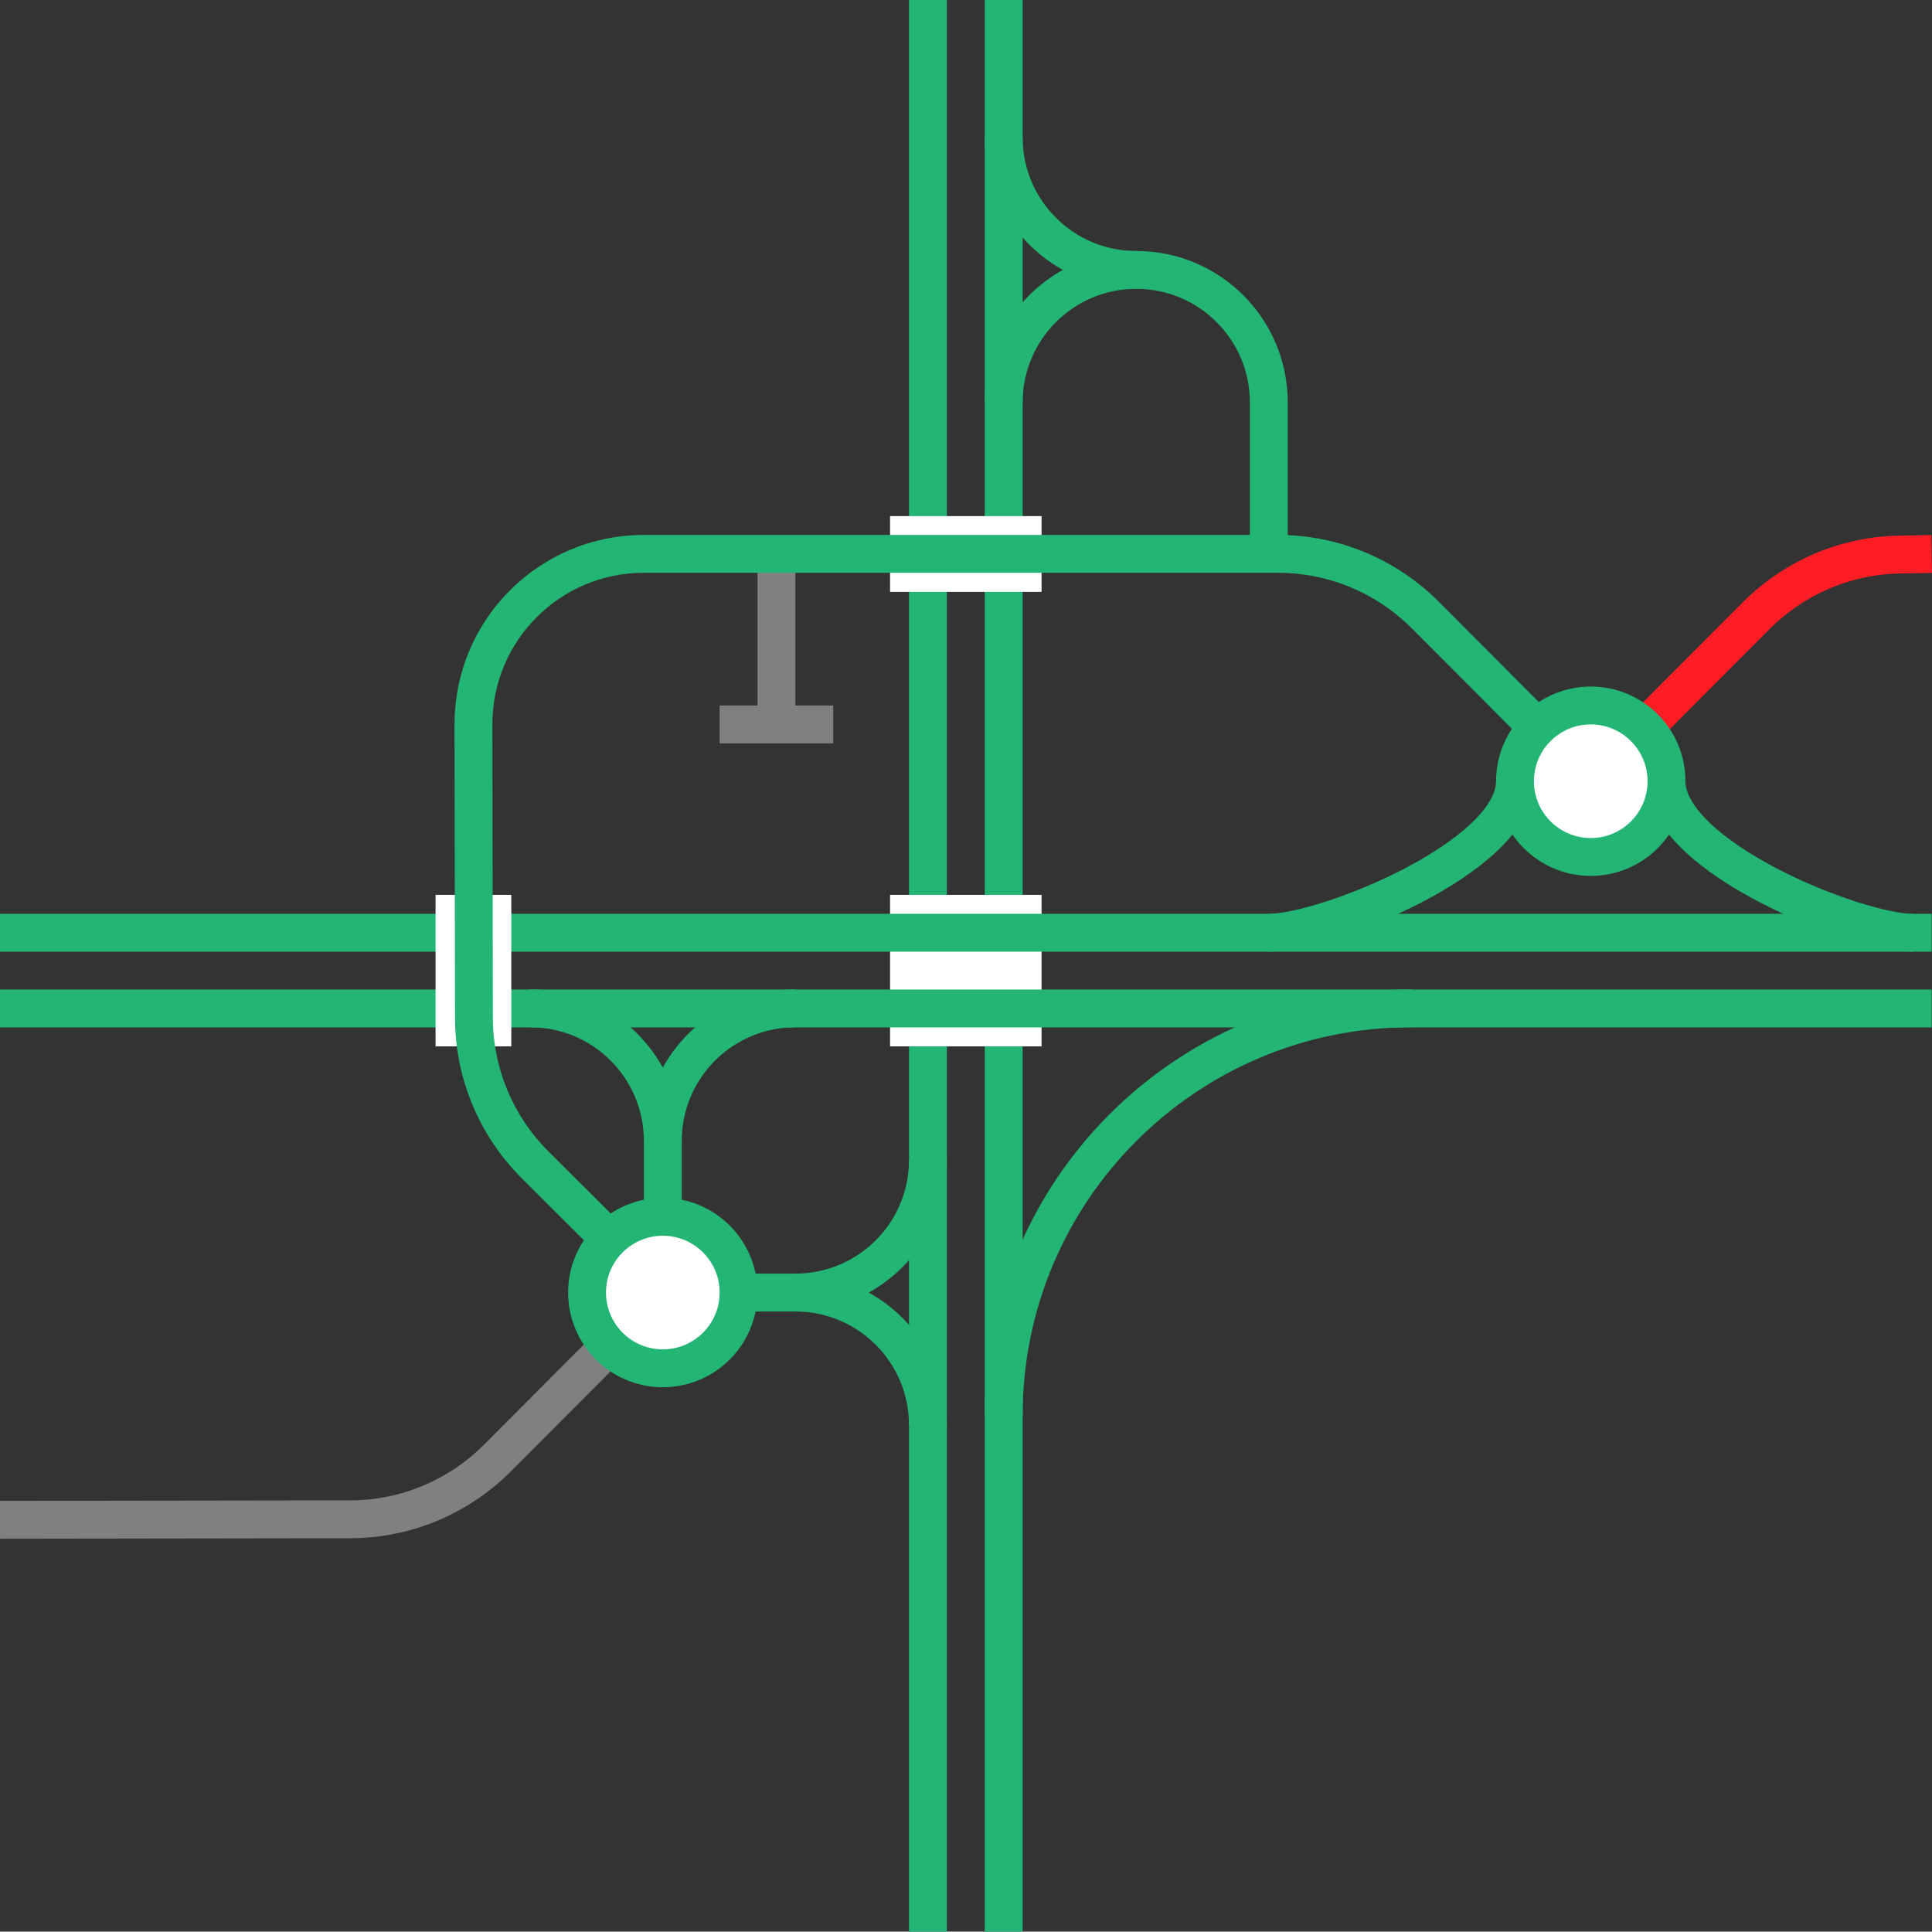
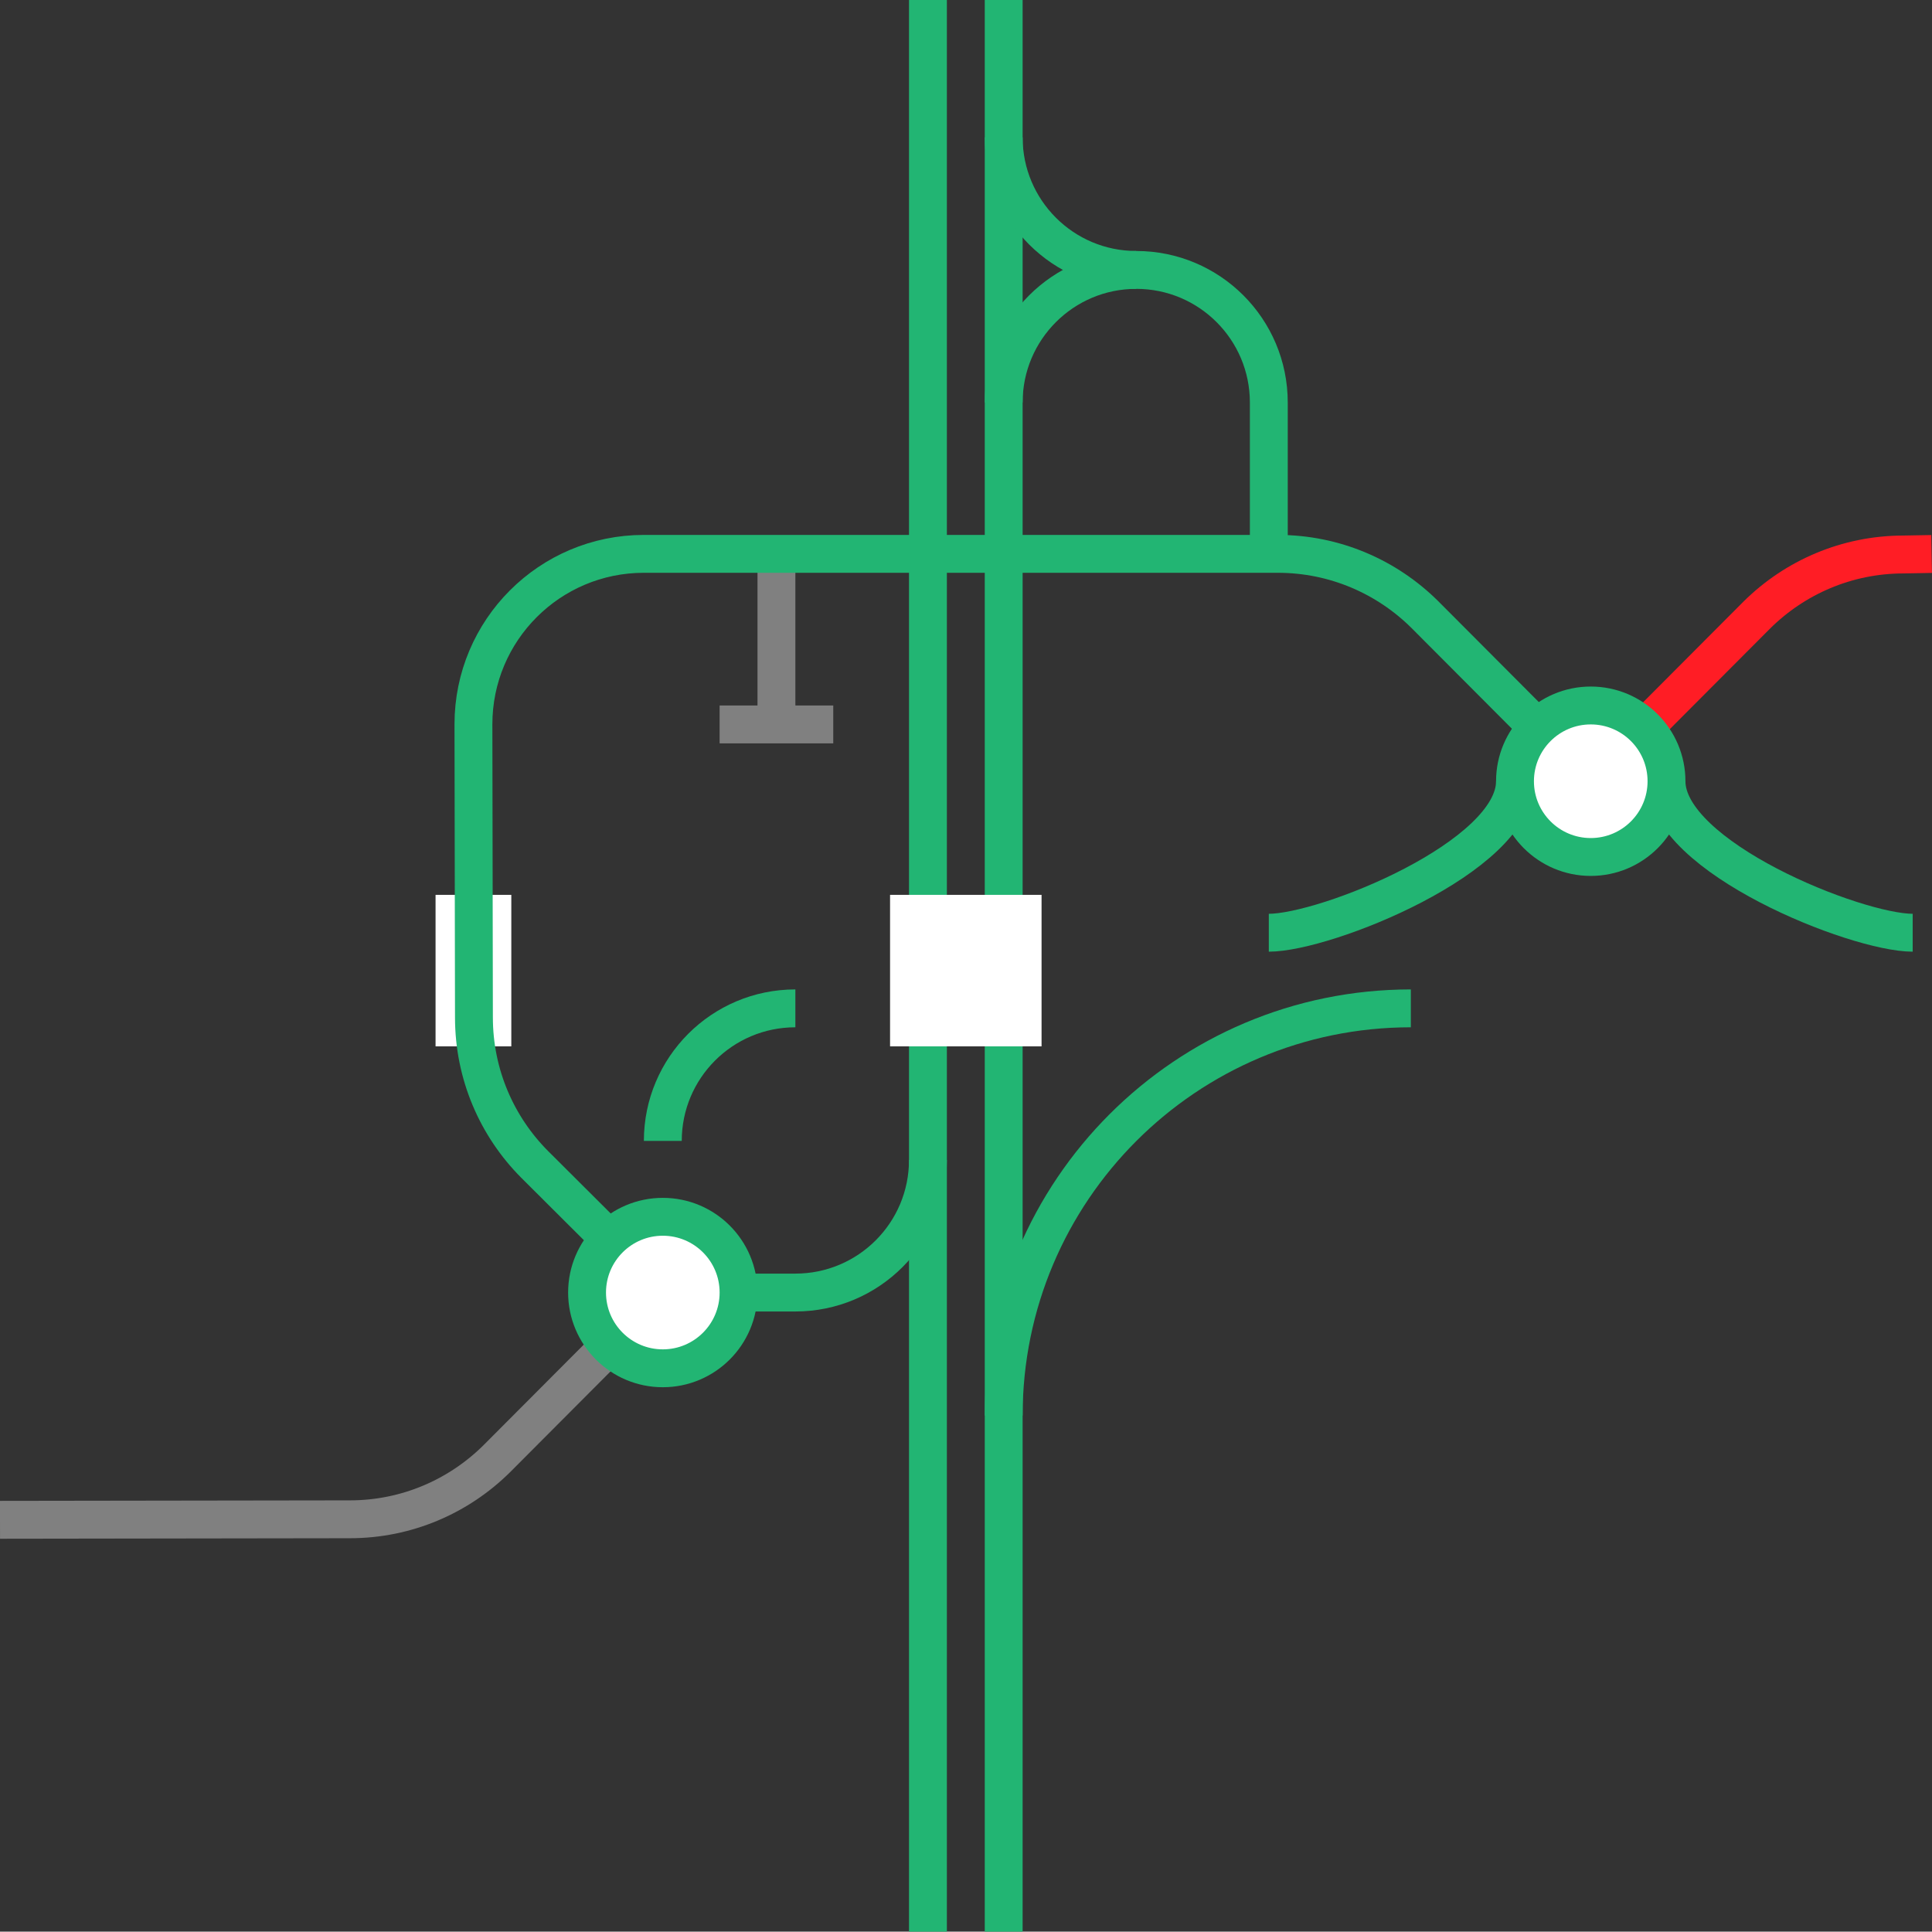
<svg xmlns="http://www.w3.org/2000/svg" viewBox="0 0 153.03 153">
  <rect x="0" y="0" width="153.03" height="153" fill="#333333" stroke="none" />
  <g fill="none">
    <path d="m79.5 0v153" stroke="#22b573" stroke-miterlimit="10" stroke-width="3" />
    <path d="m73.5 0v153" stroke="#22b573" stroke-miterlimit="10" stroke-width="3" />
    <path d="m0 73.89h3v3h-3z" />
-     <path d="m150 73.88h3v3h-3z" />
+     <path d="m150 73.88h3h-3z" />
    <path d="m70.5 76.88h12" stroke="#fff" stroke-miterlimit="10" stroke-width="12" />
-     <path d="m0 73.88h153" stroke="#22b573" stroke-miterlimit="10" stroke-width="3" />
-     <path d="m0 79.88h153" stroke="#22b573" stroke-miterlimit="10" stroke-width="3" />
    <path d="m79.5 31.88c0-5.8 4.7-10.5 10.5-10.5s10.5 4.7 10.5 10.5v12" stroke="#22b573" stroke-miterlimit="10" stroke-width="3" />
    <path d="m90 21.38c-5.8 0-10.5-4.7-10.5-10.5" stroke="#22b573" stroke-miterlimit="10" stroke-width="3" />
    <path d="m120 61.88c0 6-15 12-19.5 12" stroke="#22b573" stroke-miterlimit="10" stroke-width="3" />
    <path d="m132 61.88c0 6 15 12 19.5 12" stroke="#22b573" stroke-miterlimit="10" stroke-width="3" />
    <path d="m153 43.88-2.21.04c-4.53 0-8.64 1.83-11.63 4.79l-13.17 13.21" stroke="#ff1d25" stroke-miterlimit="10" stroke-width="3" />
    <path d="m0 120.38 27.71-.04c4.53 0 8.64-1.83 11.63-4.79l13.17-13.21" stroke="#808080" stroke-miterlimit="10" stroke-width="3" />
-     <path d="m73.5 112.88c0-5.8-4.7-10.5-10.5-10.5" stroke="#22b573" stroke-miterlimit="10" stroke-width="3" />
    <path d="m73.5 91.88c0 5.8-4.7 10.5-10.5 10.5h-10.5" stroke="#22b573" stroke-miterlimit="10" stroke-width="3" />
    <path d="m63 79.87c-5.8 0-10.5 4.7-10.5 10.5" stroke="#22b573" stroke-miterlimit="10" stroke-width="3" />
-     <path d="m42 79.87c5.8 0 10.5 4.7 10.5 10.5v10.5" stroke="#22b573" stroke-miterlimit="10" stroke-width="3" />
    <path d="m57 57.38h9" stroke="#808080" stroke-miterlimit="10" stroke-width="3" />
    <path d="m61.5 43.88v13.5" stroke="#808080" stroke-miterlimit="10" stroke-width="3" />
-     <path d="m70.5 43.88h12" stroke="#fff" stroke-miterlimit="10" stroke-width="6" />
    <path d="m37.5 70.88v12" stroke="#fff" stroke-miterlimit="10" stroke-width="6" />
    <path d="m55.54 105.38-13.21-13.17c-2.96-2.98-4.79-7.09-4.79-11.63l-.04-23.21c0-7.46 6.04-13.5 13.5-13.5h50.21c4.53 0 8.64 1.83 11.63 4.79l13.17 13.21" stroke="#22b573" stroke-miterlimit="10" stroke-width="3" />
  </g>
  <circle cx="52.5" cy="102.38" fill="#fff" r="6" stroke="#22b573" stroke-miterlimit="10" stroke-width="3" />
  <circle cx="126" cy="61.88" fill="#fff" r="6" stroke="#22b573" stroke-miterlimit="10" stroke-width="3" />
  <path d="m79.5 112.12c0-17.81 14.44-32.25 32.25-32.25" fill="none" stroke="#22b573" stroke-miterlimit="10" stroke-width="3" />
</svg>